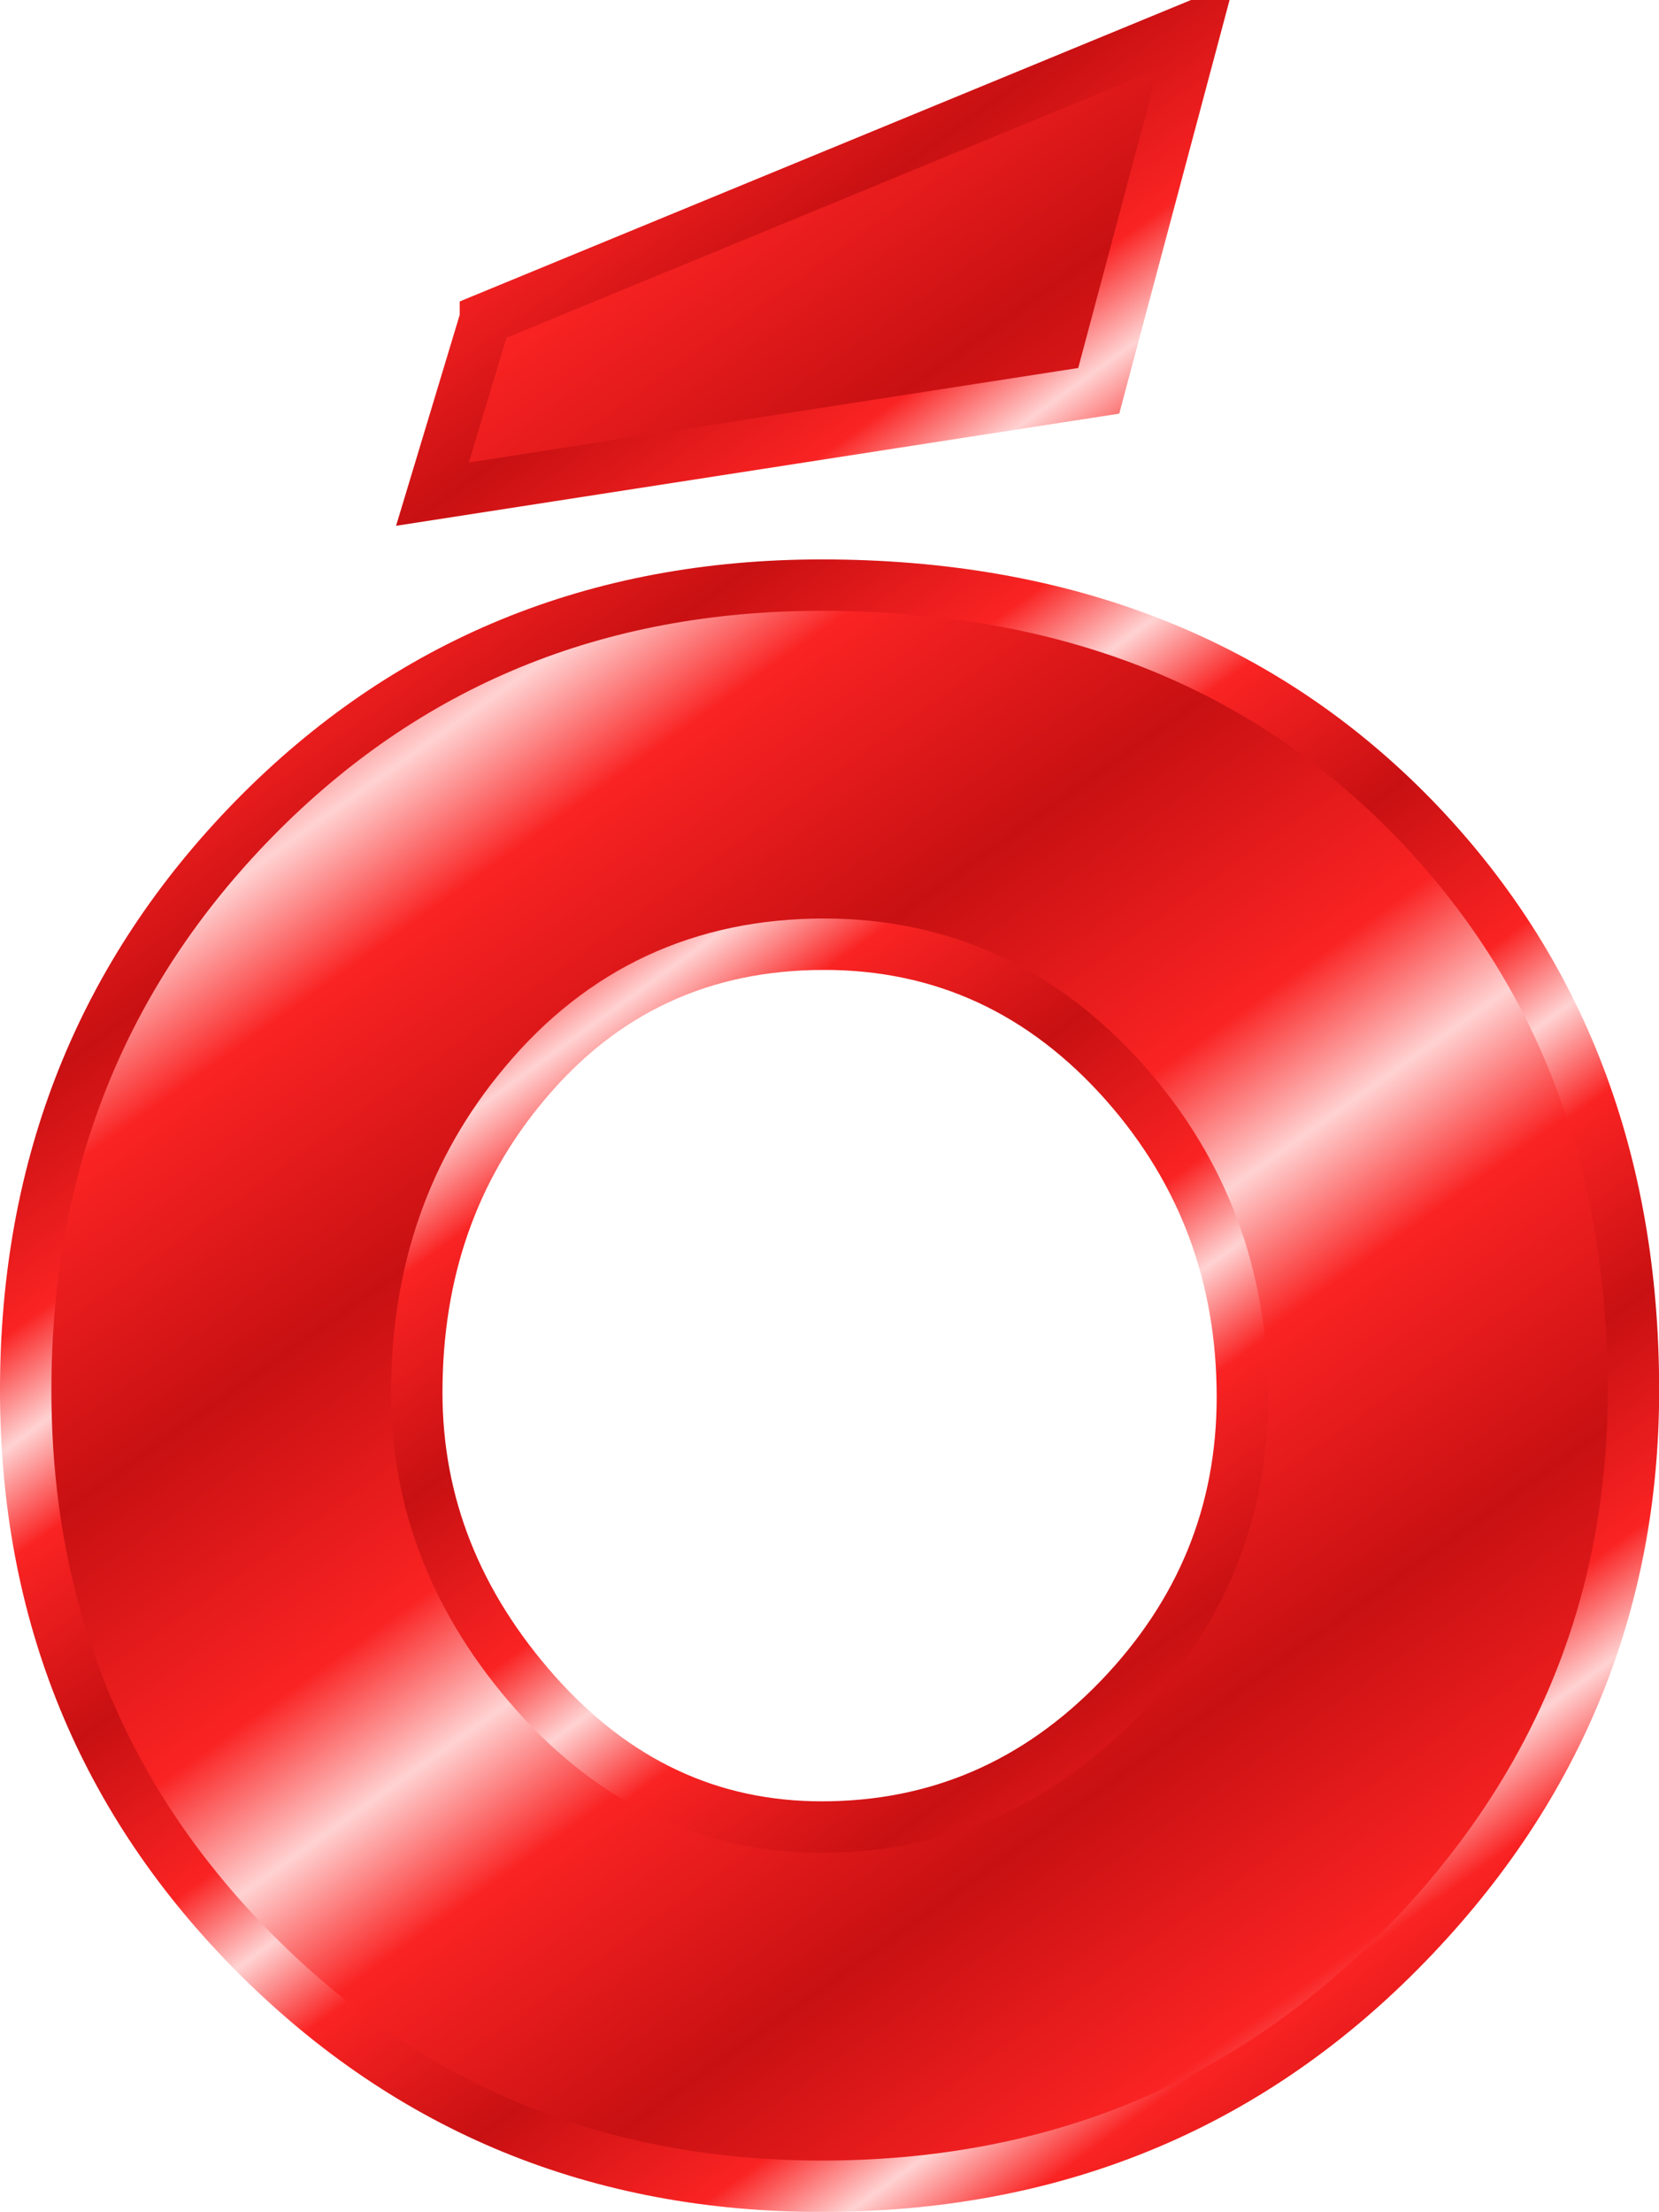
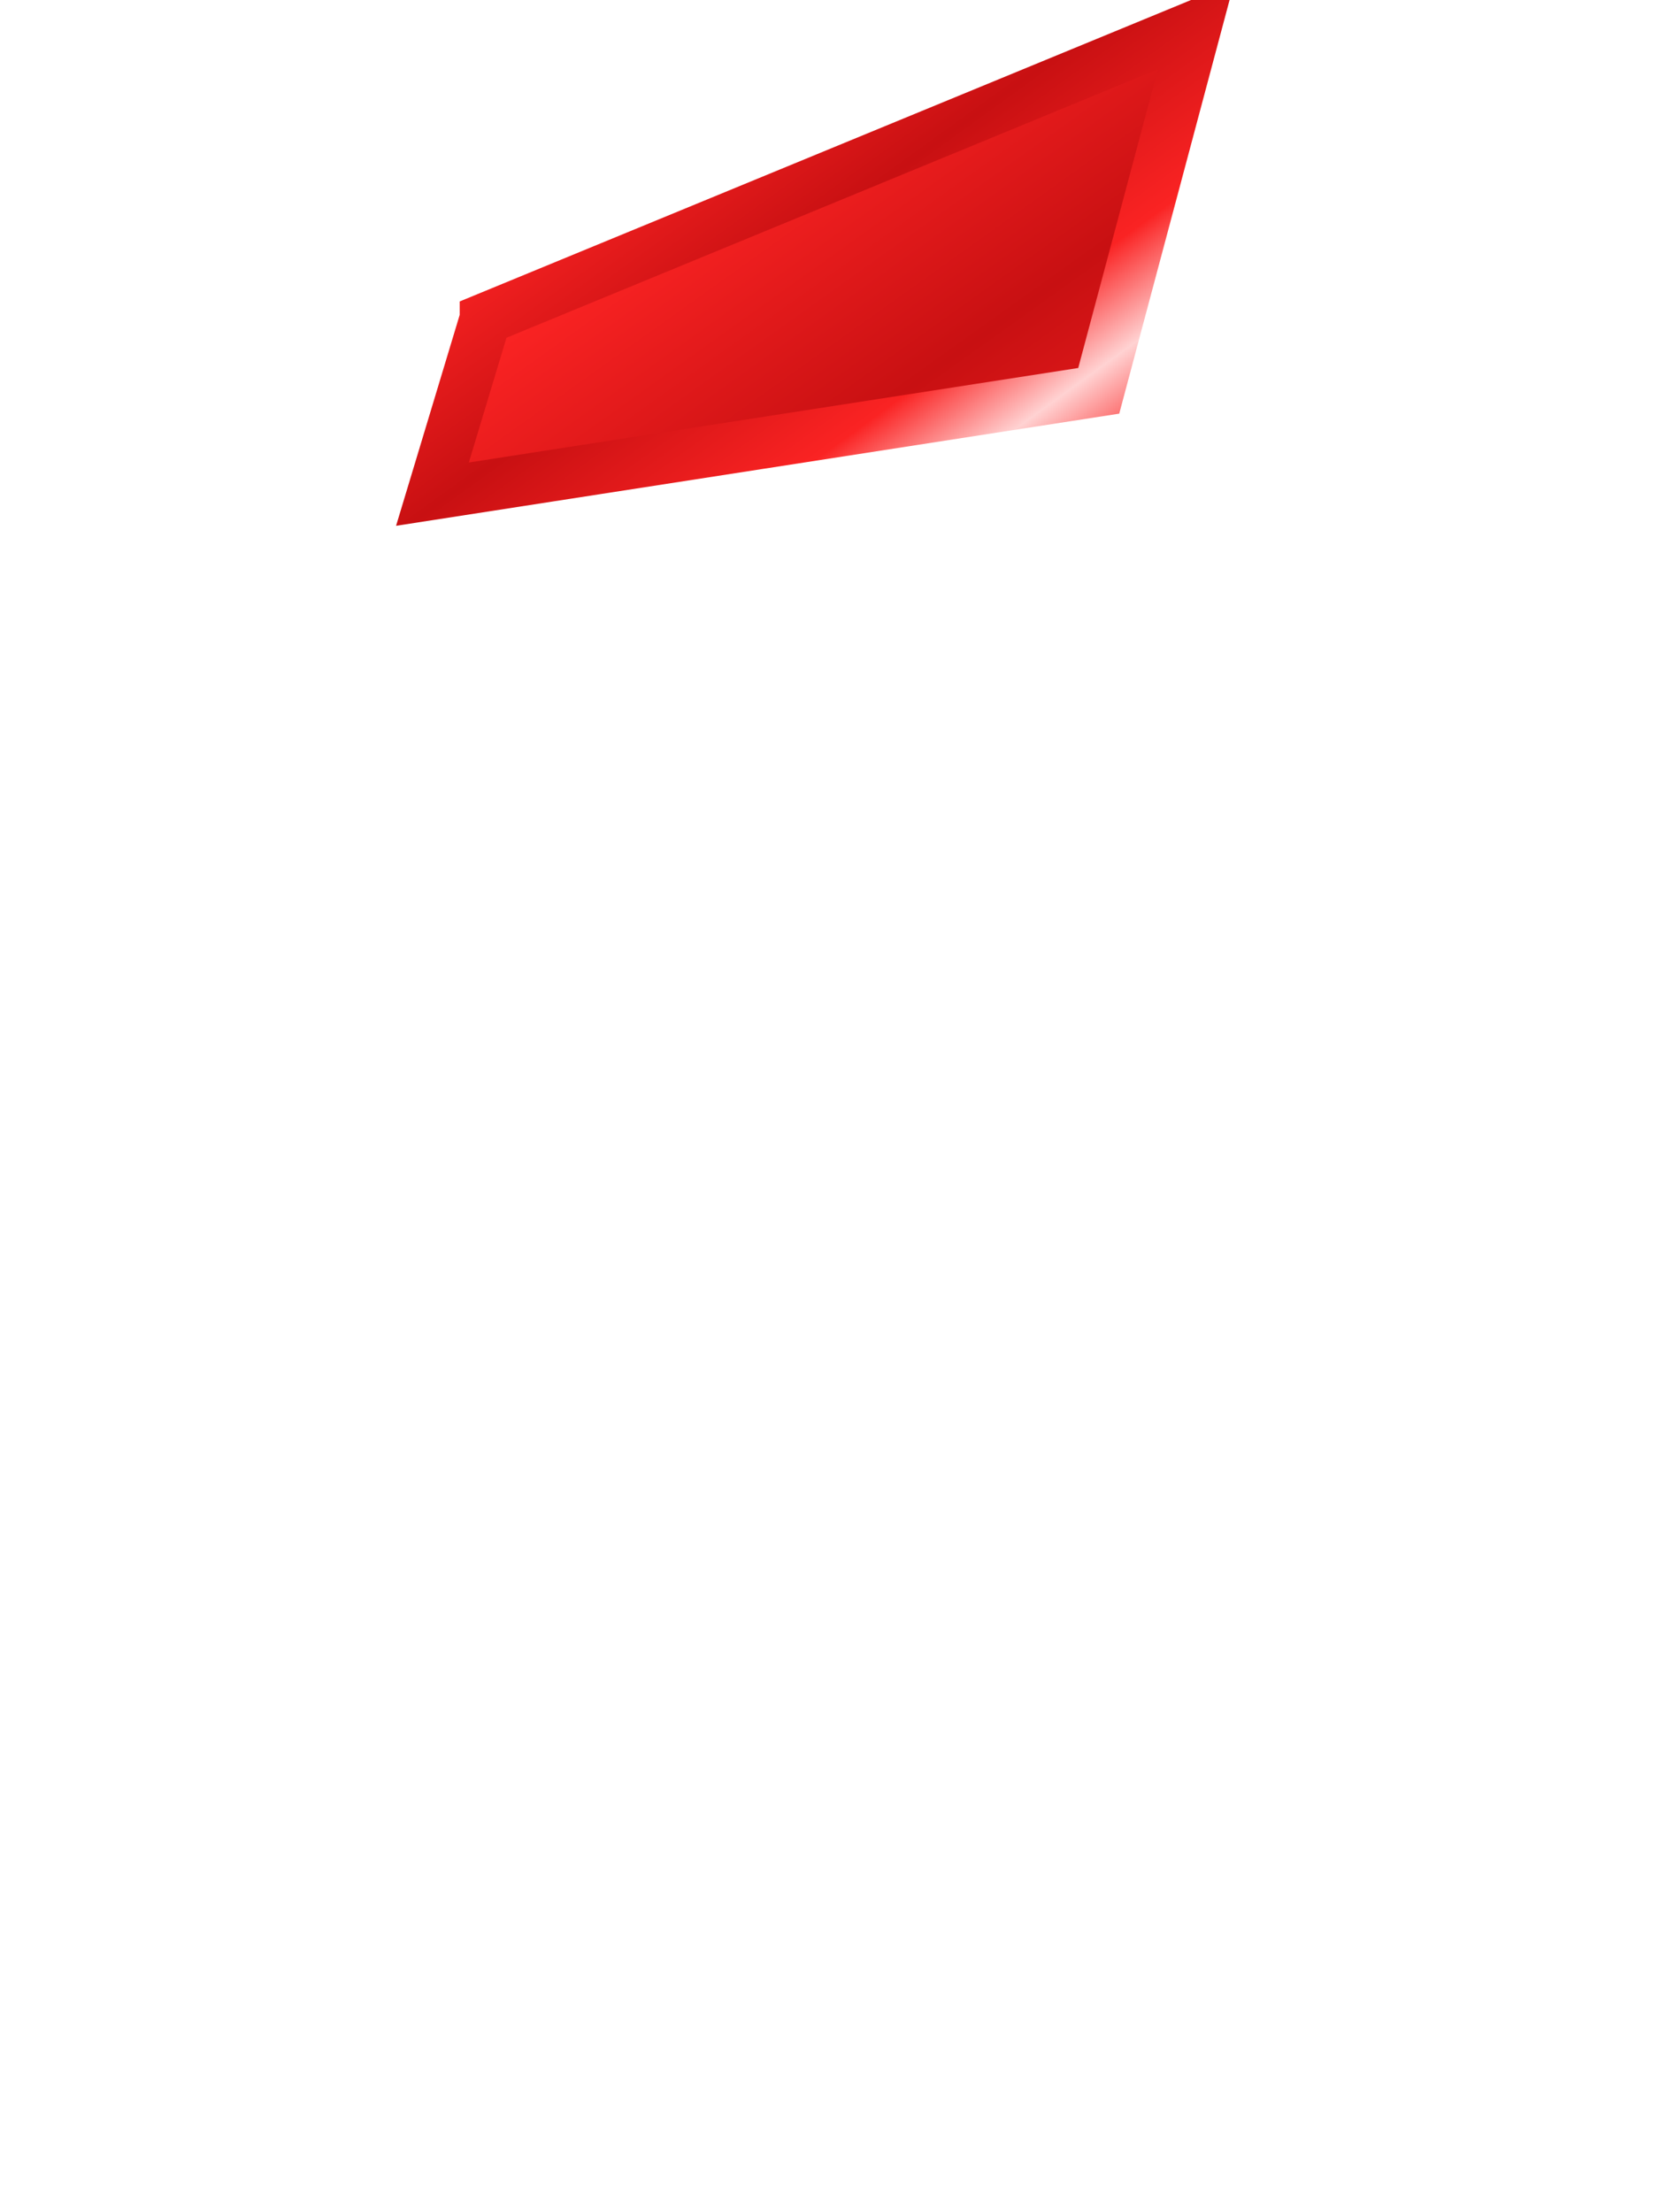
<svg xmlns="http://www.w3.org/2000/svg" xmlns:xlink="http://www.w3.org/1999/xlink" viewBox="0 0 64.564 86.07" version="1.0">
  <defs>
    <linearGradient id="d" y2="74.704" xlink:href="#a" spreadMethod="reflect" gradientUnits="userSpaceOnUse" x2="68.138" gradientTransform="translate(1293.1 -789.05)" y1="65.935" x1="61.794" />
    <linearGradient id="e" y2="67.469" xlink:href="#a" spreadMethod="reflect" gradientUnits="userSpaceOnUse" x2="45.681" gradientTransform="translate(1305.9 -763.43)" y1="54.347" x1="36.311" />
    <linearGradient id="a">
      <stop offset="0" stop-color="#c81012" />
      <stop offset=".667" stop-color="#fa2323" />
      <stop offset="1" stop-color="#ffd2d2" />
    </linearGradient>
    <linearGradient id="c" y2="67.469" xlink:href="#a" spreadMethod="reflect" gradientUnits="userSpaceOnUse" x2="45.681" gradientTransform="translate(157.12 -81.384)" y1="54.347" x1="36.311" />
    <linearGradient id="b" y2="74.704" xlink:href="#a" spreadMethod="reflect" gradientUnits="userSpaceOnUse" x2="68.138" gradientTransform="translate(144.32 -107)" y1="65.935" x1="61.794" />
  </defs>
  <g color="#000" stroke-width="2">
-     <path d="M571.96 44.294c9.49 0 17.17 3.027 23.05 9.08 5.69 5.874 8.54 13.291 8.54 22.25 0 8.425-3.03 15.693-9.08 21.804-6.05 6.112-13.55 9.172-22.51 9.172-8.67 0-15.99-3-21.99-8.994-5.99-5.992-8.99-13.32-8.99-21.982 0-8.782 2.97-16.199 8.9-22.251 5.94-6.053 13.29-9.079 22.08-9.079zm.09 13.974c-4.75 0-8.64 1.81-11.66 5.43-2.79 3.322-4.19 7.328-4.19 12.016 0 4.331 1.55 8.232 4.63 11.702 3.09 3.47 6.79 5.205 11.13 5.205 4.5 0 8.36-1.661 11.57-4.984 3.2-3.323 4.8-7.238 4.8-11.747 0-4.688-1.51-8.752-4.54-12.192-3.2-3.62-7.12-5.43-11.74-5.43z" stroke="url(#b)" fill="url(#c)" transform="translate(-539.98 -21.525)" />
    <path d="M558.87 33.925l27.66-11.4-3.79 14.208-25.93 4.021 2.06-6.829z" stroke="url(#d)" fill="url(#e)" transform="translate(-539.98 -21.525)" />
  </g>
</svg>